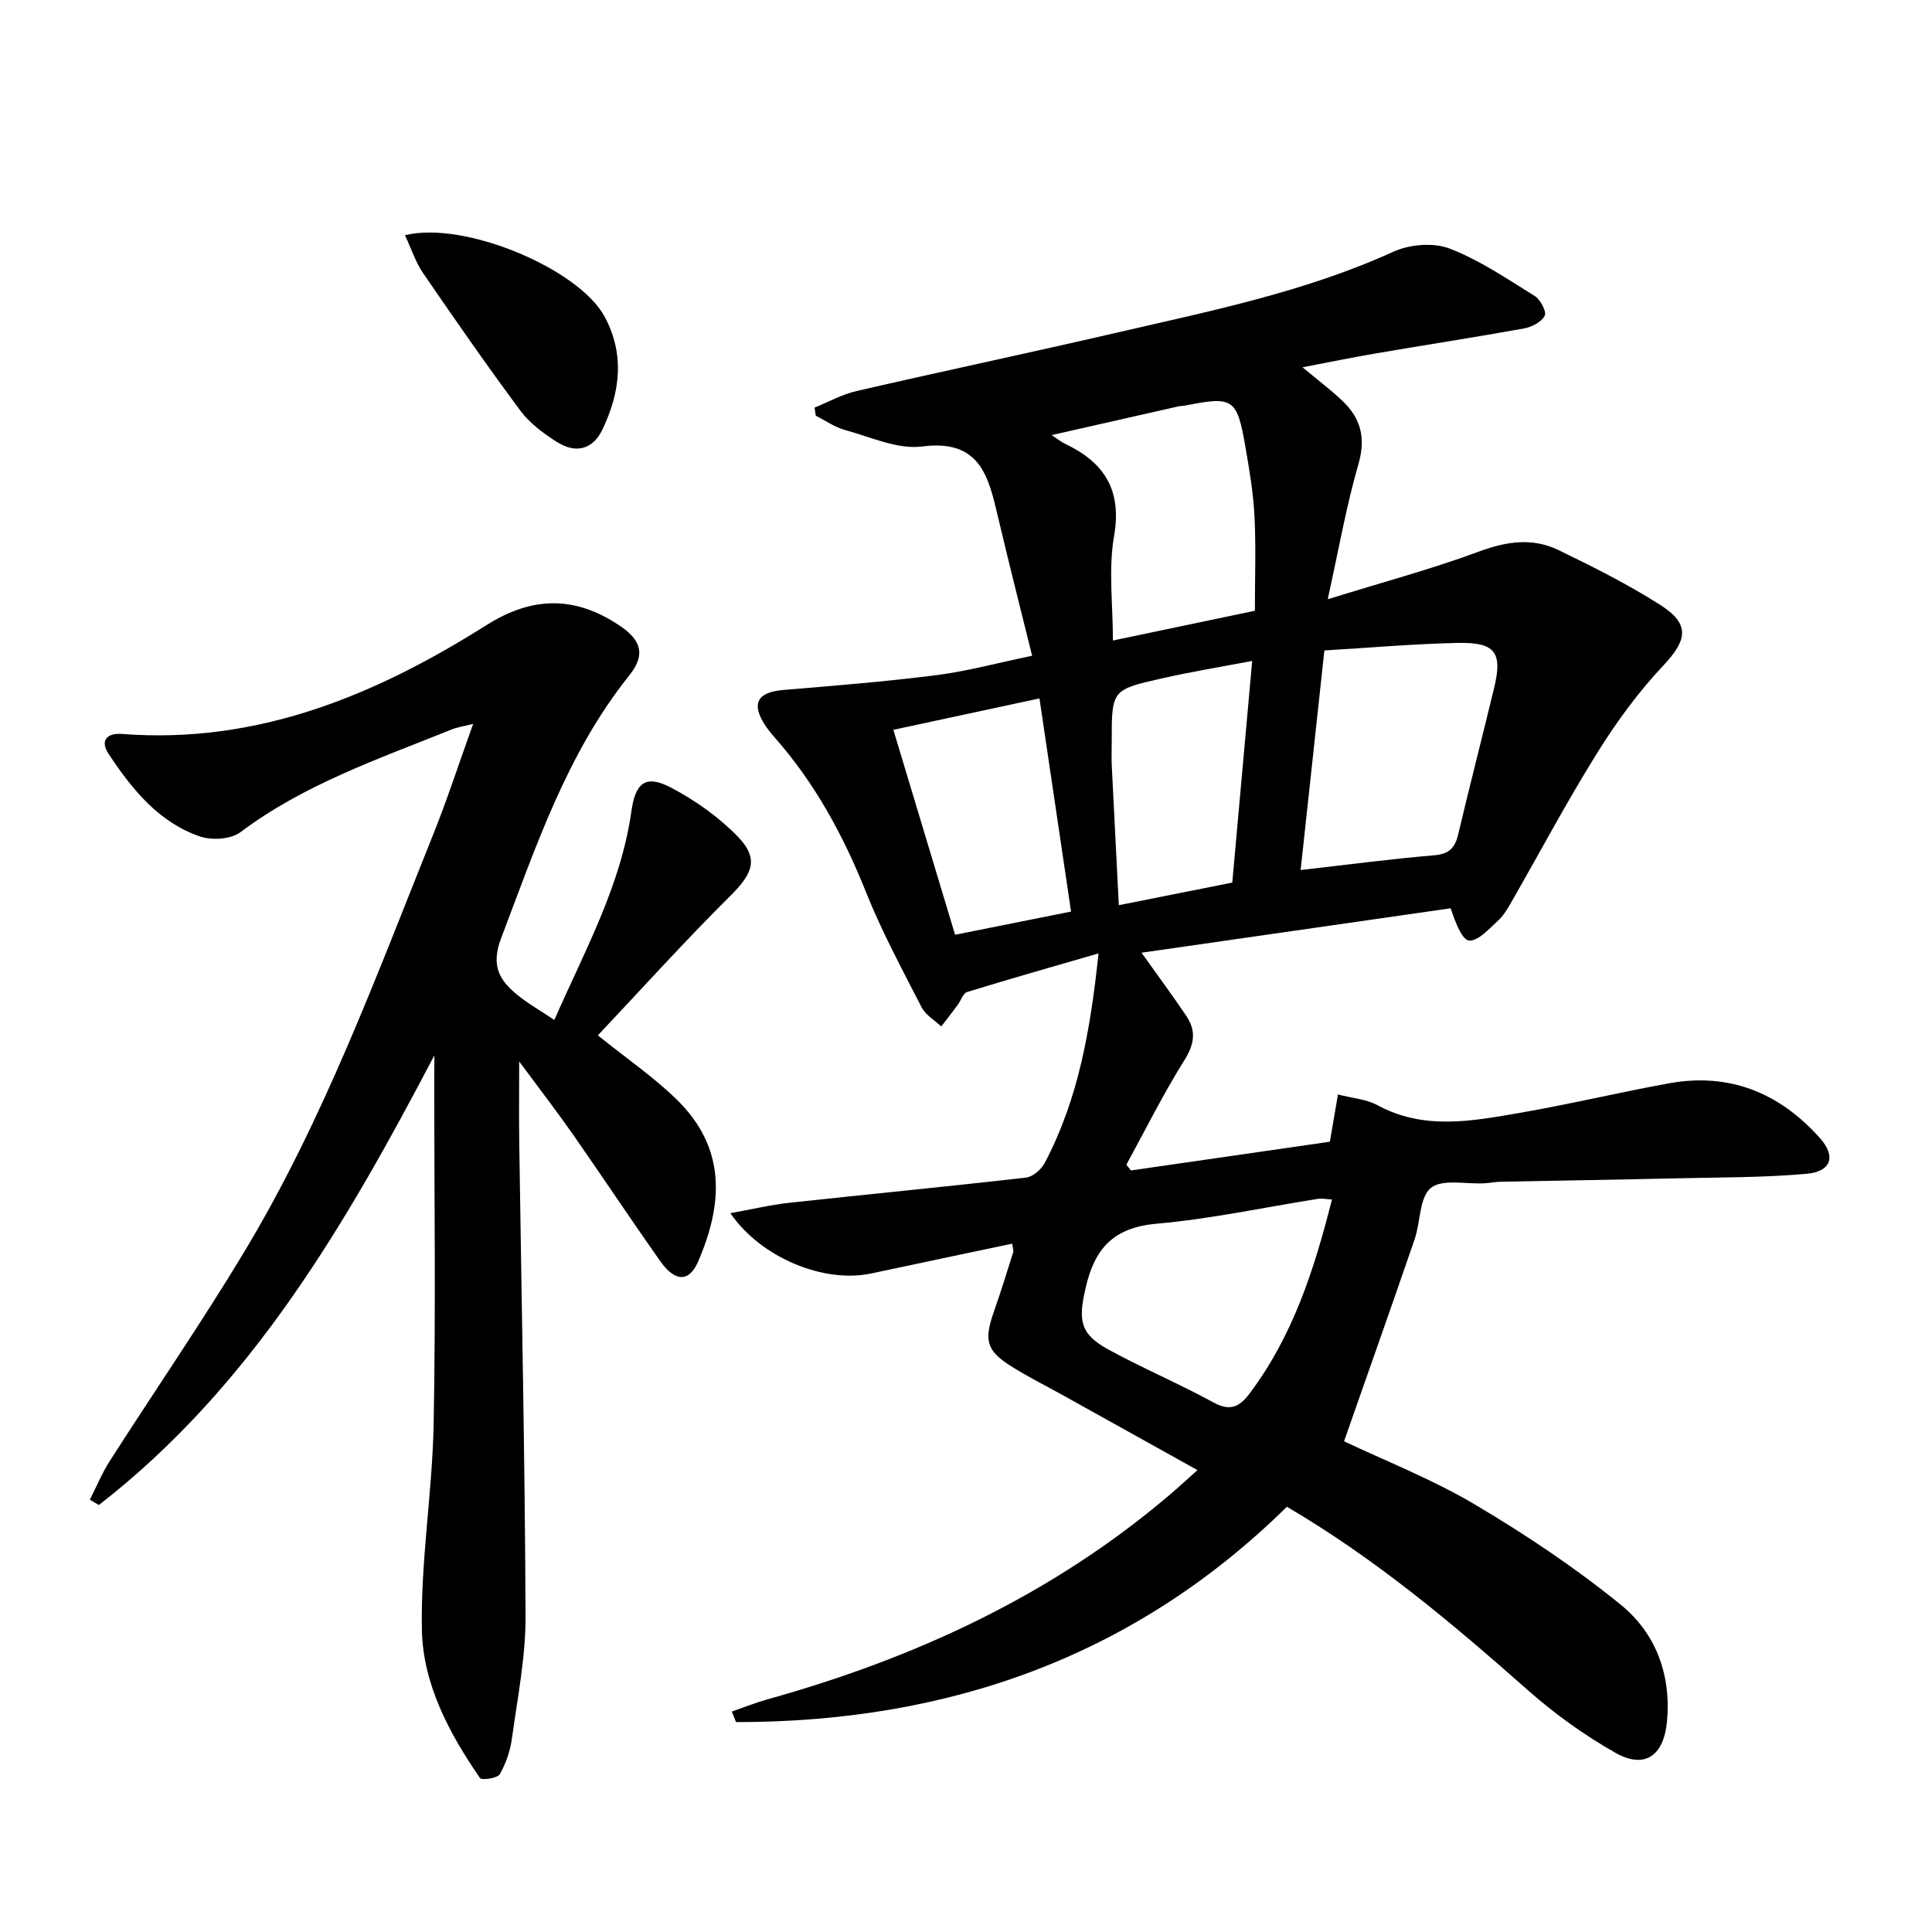
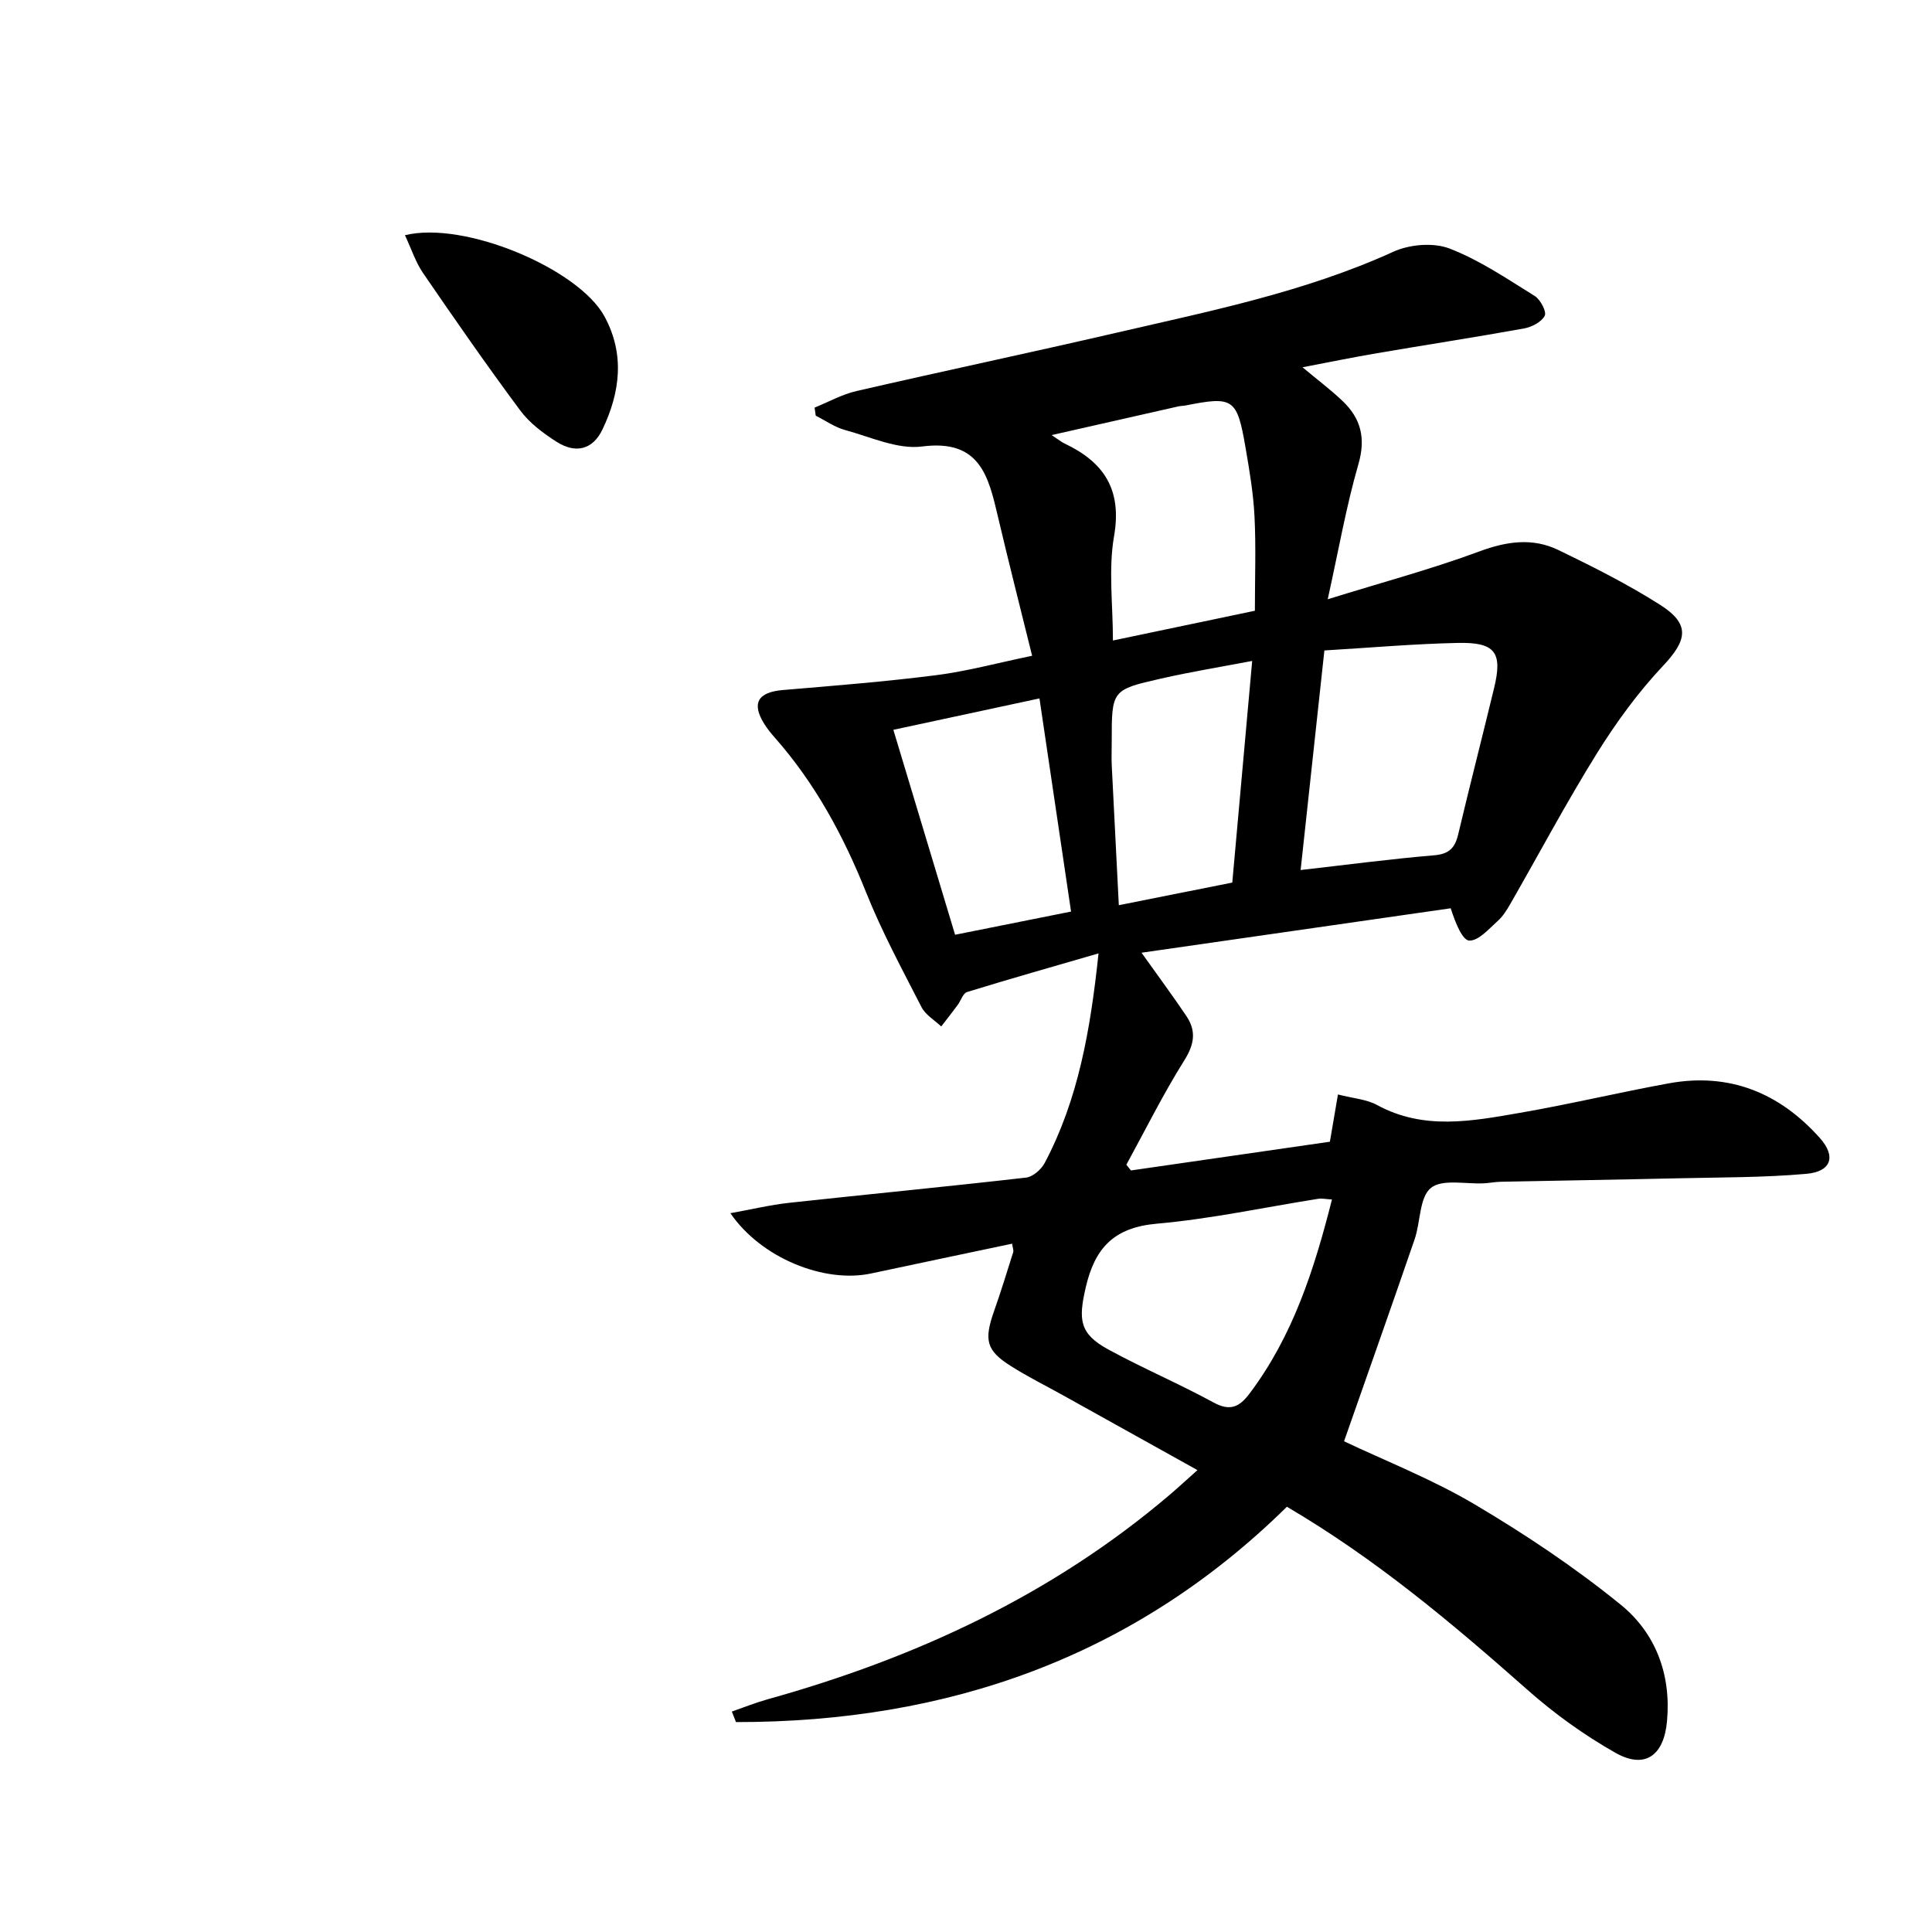
<svg xmlns="http://www.w3.org/2000/svg" enable-background="new 0 0 400 400" viewBox="0 0 400 400">
  <path d="m209.55 257.49c-9.83 2.08-19.52 4.1-29.2 6.17-9.67 2.07-22.75-3.17-29.13-12.48 4.38-.79 8.25-1.72 12.17-2.15 16.34-1.78 32.71-3.35 49.04-5.22 1.42-.16 3.17-1.7 3.88-3.06 6.93-13.13 9.44-27.42 11.13-43.36-9.65 2.8-18.46 5.3-27.22 8-.85.26-1.28 1.79-1.95 2.69-1.11 1.5-2.26 2.96-3.4 4.44-1.39-1.32-3.27-2.4-4.09-4.02-4.01-7.83-8.21-15.61-11.47-23.76-4.68-11.71-10.56-22.58-18.92-32.05-.77-.87-1.51-1.79-2.13-2.77-2.73-4.34-1.36-6.62 3.86-7.06 10.58-.89 21.17-1.73 31.7-3.07 6.37-.81 12.63-2.52 19.87-4.02-2.45-9.93-4.86-19.35-7.08-28.81-1.97-8.4-3.75-16.07-15.69-14.52-5.09.66-10.66-1.97-15.93-3.4-2.15-.58-4.08-1.96-6.1-2.98-.08-.56-.16-1.11-.24-1.67 2.89-1.17 5.68-2.74 8.68-3.43 17.94-4.13 35.96-7.94 53.9-12.09 19.4-4.49 38.95-8.42 57.27-16.76 3.35-1.52 8.25-1.94 11.59-.66 6.24 2.39 11.93 6.28 17.67 9.84 1.17.73 2.49 3.25 2.06 4.08-.66 1.29-2.68 2.34-4.27 2.63-10.12 1.83-20.29 3.39-30.42 5.12-4.89.83-9.75 1.83-15.46 2.92 3.16 2.64 5.84 4.65 8.26 6.95 3.81 3.61 4.88 7.68 3.32 13.09-2.51 8.68-4.07 17.63-6.36 27.99 11.58-3.59 21.66-6.29 31.41-9.91 5.67-2.1 11.02-2.86 16.36-.28 7.17 3.47 14.33 7.07 21.03 11.33 6.3 4 5.66 7.3.62 12.65-5.18 5.5-9.72 11.74-13.72 18.17-6.32 10.16-11.94 20.75-17.9 31.13-.74 1.29-1.58 2.62-2.68 3.59-1.79 1.6-3.84 4-5.77 3.99-1.4 0-2.8-3.34-3.89-6.69-21.09 3.03-42.19 6.07-64.01 9.2 3.61 5.07 6.54 9.02 9.28 13.1 2.07 3.07 1.69 5.82-.4 9.15-4.38 6.98-8.06 14.4-12.02 21.64.32.4.63.79.95 1.19 13.86-2 27.73-4.01 41.19-5.95.64-3.78 1.1-6.49 1.67-9.78 3.11.8 5.89.98 8.11 2.19 9.66 5.26 19.65 3.33 29.57 1.61 10.3-1.78 20.49-4.22 30.78-6.1 12.56-2.3 22.96 1.95 31.32 11.32 3.38 3.79 2.39 6.95-2.81 7.41-8.92.79-17.92.72-26.89.93-12.12.28-24.23.46-36.35.71-1.16.02-2.31.26-3.47.32-3.77.21-8.65-.96-11.02.96-2.4 1.95-2.13 7.02-3.36 10.61-4.78 13.92-9.7 27.79-14.62 41.84 8.53 4.05 18.17 7.82 26.97 13.02 10.53 6.23 20.82 13.1 30.31 20.81 7.21 5.86 10.47 14.4 9.59 24.1-.64 7.14-4.56 10.03-10.68 6.57-6.45-3.65-12.61-8.08-18.16-12.99-15.61-13.81-31.49-27.18-49.86-37.95-31.77 31.26-70.4 44.61-114.06 44.58-.29-.73-.57-1.45-.86-2.18 2.45-.85 4.86-1.82 7.34-2.52 30.62-8.53 58.93-21.6 83.33-42.37 1.76-1.5 3.45-3.07 5.73-5.1-9.6-5.34-18.69-10.4-27.78-15.46-3.63-2.02-7.38-3.88-10.88-6.1-5.06-3.2-5.56-5.35-3.47-11.3 1.43-4.06 2.7-8.18 3.99-12.28.1-.4-.12-.92-.23-1.74zm64.65-122.82c-1.68 15.54-3.24 29.95-4.92 45.46 9.66-1.1 18.64-2.29 27.65-3.05 3.09-.26 4.3-1.52 4.97-4.32 2.4-10.13 5-20.21 7.44-30.32 1.78-7.35.26-9.5-7.5-9.33-9.06.19-18.13.99-27.64 1.56zm1.57 113.67c-1.25-.07-2.07-.26-2.85-.14-11.13 1.76-22.2 4.16-33.4 5.15-8.88.78-12.86 5.01-14.75 13.28-1.51 6.6-1.31 9.49 4.7 12.77 7.13 3.89 14.65 7.08 21.78 10.97 3.44 1.87 5.34.94 7.44-1.83 8.99-11.92 13.41-25.7 17.08-40.2zm-15.96-121.89c0-6.9.24-13.24-.08-19.55-.24-4.79-1.05-9.57-1.87-14.31-1.74-10.11-2.53-10.6-12.4-8.64-.49.1-1 .08-1.49.19-8.43 1.9-16.86 3.81-26.24 5.94 1.59 1.05 2.1 1.48 2.68 1.75 8.17 3.86 11.92 9.54 10.24 19.19-1.19 6.87-.23 14.11-.23 21.59 10.07-2.12 19.6-4.11 29.39-6.16zm-38.06 62.28c-2.25-15.19-4.37-29.46-6.54-44.13-10.89 2.34-20.51 4.4-30.25 6.5 4.36 14.49 8.5 28.24 12.78 42.43 7.72-1.55 15.39-3.08 24.01-4.8zm33.38-6c1.39-15.45 2.73-30.37 4.12-45.89-6.29 1.2-12.61 2.23-18.86 3.65-10.25 2.32-10.22 2.43-10.22 13.08 0 1.66-.07 3.33.01 4.99.46 9.39.95 18.78 1.46 28.85 8.41-1.67 16.12-3.21 23.49-4.68z" />
-   <path d="m89.93 218.5c-18.37 35.03-37.89 68.59-69.46 93.1-.62-.37-1.24-.74-1.86-1.11 1.35-2.65 2.48-5.44 4.07-7.93 9.23-14.43 18.96-28.57 27.8-43.23 16.46-27.31 27.41-57.19 39.24-86.64 2.89-7.21 5.29-14.61 8.24-22.82-2.08.53-3.31.7-4.43 1.15-15.07 6.08-30.52 11.34-43.78 21.29-1.96 1.47-5.89 1.71-8.35.87-8.58-2.94-14.06-9.79-18.89-17.05-1.85-2.79-.44-4.42 2.83-4.17 28 2.14 52.36-8.01 75.35-22.52 9.42-5.94 18.18-6.16 27.47 0 4.6 3.05 5.59 6.07 2.12 10.4-12.94 16.18-19.3 35.42-26.52 54.38-2.18 5.73-.38 8.77 3.47 11.86 2.18 1.75 4.63 3.15 7.54 5.09 6.32-14.4 13.78-27.79 15.95-43.19.83-5.91 2.93-7.69 8.23-4.9 5.03 2.65 9.9 6.1 13.84 10.17 4.4 4.55 3.01 7.66-1.5 12.14-9.52 9.45-18.51 19.43-27.51 28.97 6.06 4.88 11.59 8.66 16.3 13.26 10.37 10.11 9.6 21.68 4.46 33.57-1.86 4.3-4.76 4.26-7.8-.03-6.14-8.68-12.02-17.56-18.11-26.28-3.38-4.83-6.98-9.5-11.14-15.12 0 6.41-.06 11.49.01 16.56.47 32.78 1.18 65.55 1.31 98.33.03 8.41-1.66 16.83-2.81 25.22-.35 2.58-1.24 5.21-2.52 7.46-.48.84-3.75 1.3-4.1.8-6.38-9.26-11.8-19.42-12.03-30.62-.29-14.2 2.16-28.43 2.43-42.67.46-23.82.12-47.65.12-71.47.03-1.64.03-3.25.03-4.87z" />
  <path d="m83.84 48.7c12.3-3.05 35.95 6.94 41.31 16.81 4.26 7.84 3.24 15.76-.42 23.41-1.99 4.17-5.53 5.08-9.51 2.54-2.76-1.77-5.58-3.87-7.5-6.46-6.93-9.33-13.57-18.89-20.14-28.48-1.53-2.23-2.38-4.93-3.74-7.82z" />
</svg>